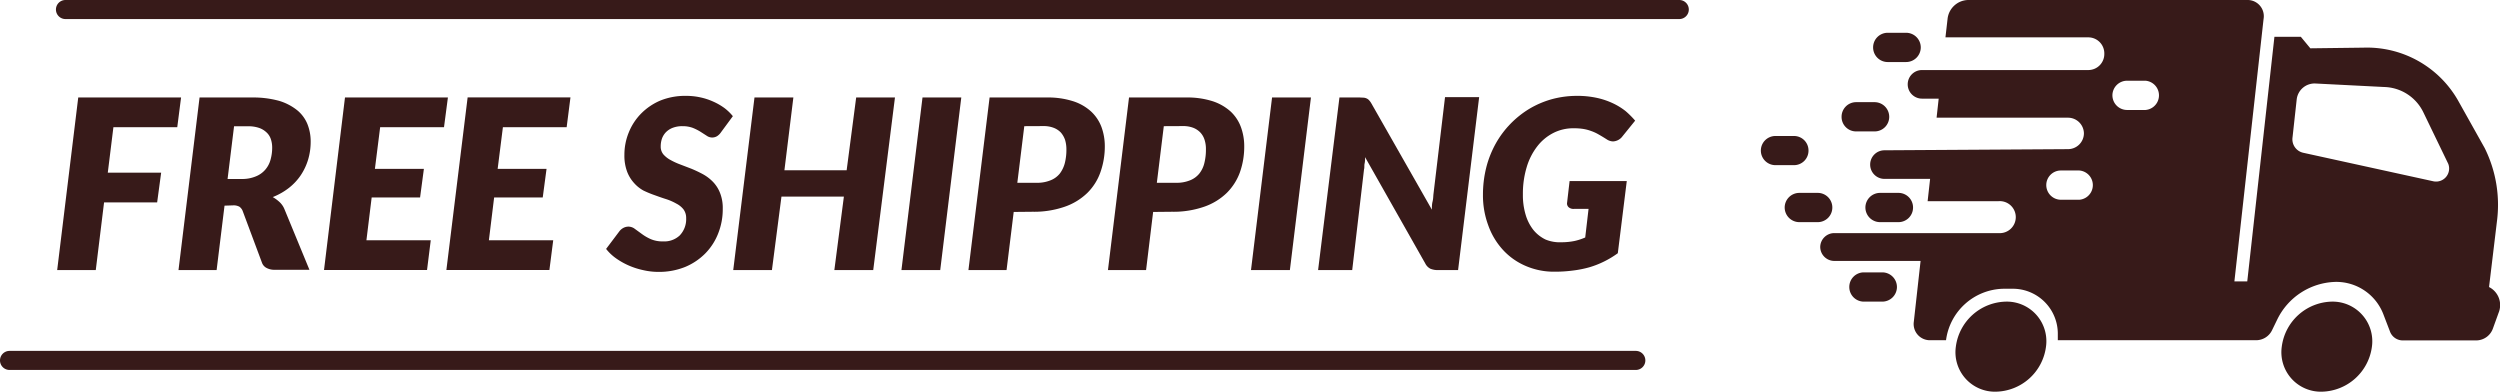
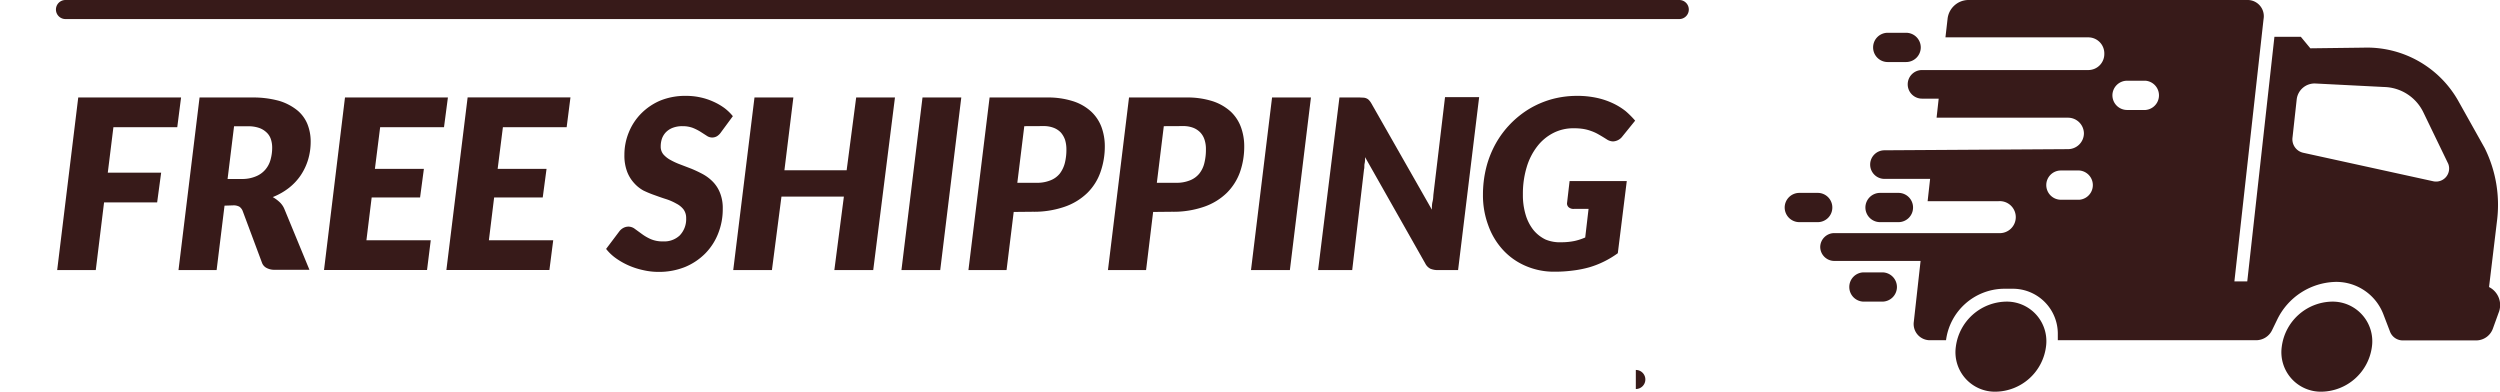
<svg xmlns="http://www.w3.org/2000/svg" viewBox="0 0 262.33 41.1">
  <defs>
    <style>.cls-1{fill:#371a19;}</style>
  </defs>
  <g id="Layer_2" data-name="Layer 2">
    <g id="OBJECTS">
      <path class="cls-1" d="M205.23,36.38a4.14,4.14,0,0,0,4.2,4.72,5.41,5.41,0,0,0,5.26-4.72,4.15,4.15,0,0,0-4.2-4.73A5.42,5.42,0,0,0,205.23,36.38Z" />
      <path class="cls-1" d="M239.43,36.38a4.14,4.14,0,0,0,4.2,4.72,5.42,5.42,0,0,0,5.26-4.72,4.16,4.16,0,0,0-4.21-4.73A5.42,5.42,0,0,0,239.43,36.38Z" />
      <path class="cls-1" d="M191,25.9a1.48,1.48,0,0,0,1.48,1.48h9.05l-.71,6.38a1.7,1.7,0,0,0,1.73,1.94h1.65a6.2,6.2,0,0,1,6-5.4h.9a4.72,4.72,0,0,1,4.83,4.8q0,.3,0,.6h20.84a1.86,1.86,0,0,0,1.65-1.07l.51-1.05a7,7,0,0,1,6.13-4A5.29,5.29,0,0,1,250.1,33l.69,1.8a1.43,1.43,0,0,0,1.37.92h7.71a1.87,1.87,0,0,0,1.71-1.23l.6-1.66a2.12,2.12,0,0,0-1-2.71l.83-6.9a13.39,13.39,0,0,0-1.29-7.69l-2.8-5A11,11,0,0,0,248,5l-5.57.07-1-1.21h-2.77l-2.85,25.67h-1.35L237.52,2A1.7,1.7,0,0,0,235.8,0H206.52a2.22,2.22,0,0,0-2.16,2l-.22,1.92h15a1.68,1.68,0,0,1,1.67,1.68v.07a1.68,1.68,0,0,1-1.67,1.68H201.68a1.48,1.48,0,0,0,0,3h1.75l-.22,2H217a1.67,1.67,0,0,1,1.67,1.67V14A1.67,1.67,0,0,1,217,15.65l-19.26.12a1.48,1.48,0,1,0,0,3h4.79l-.26,2.34h7.44a1.68,1.68,0,1,1,0,3.35H192.48A1.48,1.48,0,0,0,191,25.9Zm49.56-11.49.44-4a1.89,1.89,0,0,1,1.92-1.65l7.28.37a4.7,4.7,0,0,1,4.07,2.62l2.63,5.44a1.37,1.37,0,0,1-1.53,1.84l-13.69-3A1.45,1.45,0,0,1,240.56,14.41ZM221.66,10a1.54,1.54,0,0,1,1.54-1.53h1.93a1.54,1.54,0,0,1,0,3.07H223.2A1.54,1.54,0,0,1,221.66,10Zm-6.94,9.42a1.53,1.53,0,0,1,1.53-1.53h1.94a1.54,1.54,0,0,1,0,3.07h-1.94A1.54,1.54,0,0,1,214.72,19.39Z" />
      <path class="cls-1" d="M198.08,6.51H200A1.54,1.54,0,0,0,201.55,5h0A1.54,1.54,0,0,0,200,3.44h-1.93A1.53,1.53,0,0,0,196.55,5h0A1.53,1.53,0,0,0,198.08,6.51Z" />
-       <path class="cls-1" d="M194.77,13.79h1.93a1.53,1.53,0,0,0,1.54-1.53h0a1.54,1.54,0,0,0-1.54-1.54h-1.93a1.53,1.53,0,0,0-1.53,1.54h0A1.52,1.52,0,0,0,194.77,13.79Z" />
      <path class="cls-1" d="M197.28,23.31h1.93a1.53,1.53,0,0,0,1.53-1.54h0a1.53,1.53,0,0,0-1.53-1.53h-1.93a1.54,1.54,0,0,0-1.54,1.53h0A1.54,1.54,0,0,0,197.28,23.31Z" />
      <path class="cls-1" d="M188.81,23.31h1.93a1.53,1.53,0,0,0,1.53-1.54h0a1.53,1.53,0,0,0-1.53-1.53h-1.93a1.54,1.54,0,0,0-1.54,1.53h0A1.54,1.54,0,0,0,188.81,23.31Z" />
-       <path class="cls-1" d="M186.31,17.33h1.93a1.52,1.52,0,0,0,1.53-1.53h0a1.52,1.52,0,0,0-1.53-1.53h-1.93a1.53,1.53,0,0,0-1.54,1.53h0A1.53,1.53,0,0,0,186.31,17.33Z" />
      <path class="cls-1" d="M195.58,31.65h1.93a1.54,1.54,0,0,0,1.54-1.53h0a1.54,1.54,0,0,0-1.54-1.54h-1.93a1.53,1.53,0,0,0-1.53,1.54h0A1.53,1.53,0,0,0,195.58,31.65Z" />
      <path class="cls-1" d="M18.6,13.35H11.9l-.59,4.77h5.6l-.42,3.12H10.92l-.87,7.1H6L8.21,10.23H19Z" />
      <path class="cls-1" d="M23.56,21.58l-.83,6.76h-4l2.21-18.11h5.5a10.2,10.2,0,0,1,2.84.35,5.59,5.59,0,0,1,1.92,1A3.68,3.68,0,0,1,32.25,13a4.91,4.91,0,0,1,.35,1.85,6.56,6.56,0,0,1-.27,1.9,6.1,6.1,0,0,1-.78,1.65,5.82,5.82,0,0,1-1.25,1.33,6.85,6.85,0,0,1-1.68.95,3.79,3.79,0,0,1,.7.51,2.1,2.1,0,0,1,.52.74l2.63,6.38H28.82a1.74,1.74,0,0,1-.86-.2,1,1,0,0,1-.48-.57l-2-5.36a1,1,0,0,0-.36-.49,1.28,1.28,0,0,0-.68-.14Zm1-8.33-.68,5.53h1.48a3.66,3.66,0,0,0,1.48-.27,2.56,2.56,0,0,0,1-.71,2.65,2.65,0,0,0,.55-1.05,4.6,4.6,0,0,0,.17-1.25,2.75,2.75,0,0,0-.15-.93,1.67,1.67,0,0,0-.47-.7,2.11,2.11,0,0,0-.79-.46A3.46,3.46,0,0,0,26,13.25Z" />
      <path class="cls-1" d="M46.59,13.35h-6.7l-.55,4.37h5.14l-.4,3H39l-.55,4.49h6.75l-.39,3.12H34L36.2,10.23H47Z" />
      <path class="cls-1" d="M59.46,13.35H52.77l-.55,4.37h5.13l-.4,3h-5.1l-.55,4.49h6.75l-.4,3.12H46.84l2.23-18.11H59.86Z" />
      <path class="cls-1" d="M75.67,13.86a1.46,1.46,0,0,1-.43.43,1,1,0,0,1-.51.14,1,1,0,0,1-.58-.19l-.64-.41a5.09,5.09,0,0,0-.81-.41,3,3,0,0,0-1.08-.18,2.76,2.76,0,0,0-1,.16,2,2,0,0,0-.72.45,1.88,1.88,0,0,0-.43.67,2.51,2.51,0,0,0-.14.84,1.27,1.27,0,0,0,.28.84,2.69,2.69,0,0,0,.75.59,7.35,7.35,0,0,0,1,.46l1.2.46a13.17,13.17,0,0,1,1.2.57,4.45,4.45,0,0,1,1.06.81,3.49,3.49,0,0,1,.74,1.17,4.26,4.26,0,0,1,.28,1.64,6.86,6.86,0,0,1-.47,2.57,6.2,6.2,0,0,1-1.35,2.11A6.47,6.47,0,0,1,71.92,28a7.3,7.3,0,0,1-2.84.53,7.07,7.07,0,0,1-1.57-.18A7.93,7.93,0,0,1,66,27.87a7.58,7.58,0,0,1-1.34-.75,5,5,0,0,1-1.06-1L65,24.26a1.31,1.31,0,0,1,.42-.35,1.15,1.15,0,0,1,.53-.13,1.12,1.12,0,0,1,.67.24l.73.53a4.84,4.84,0,0,0,.93.54,3.1,3.1,0,0,0,1.29.24,2.36,2.36,0,0,0,1.75-.62A2.46,2.46,0,0,0,72,22.89a1.5,1.5,0,0,0-.28-.92,2.22,2.22,0,0,0-.74-.6,5.8,5.8,0,0,0-1-.45c-.39-.12-.79-.26-1.2-.41A11.38,11.38,0,0,1,67.53,20a3.66,3.66,0,0,1-1-.8,3.74,3.74,0,0,1-.73-1.2,4.78,4.78,0,0,1-.28-1.76,6.14,6.14,0,0,1,.45-2.32,6,6,0,0,1,1.3-2,6.28,6.28,0,0,1,2-1.36A6.93,6.93,0,0,1,72,10.06a6.82,6.82,0,0,1,1.5.16,6.58,6.58,0,0,1,1.36.45,6.27,6.27,0,0,1,1.16.67,5.09,5.09,0,0,1,.88.85Z" />
      <path class="cls-1" d="M91.63,28.34H87.55l1-7.71H82L81,28.34H76.94l2.23-18.11h4.08l-.94,7.64h6.53l1-7.64h4.07Z" />
      <path class="cls-1" d="M98.66,28.34H94.59L96.8,10.23h4.07Z" />
      <path class="cls-1" d="M106.37,22.24l-.75,6.1h-4l2.22-18.11h6a8.62,8.62,0,0,1,2.76.39,5.1,5.1,0,0,1,1.89,1.08,4.26,4.26,0,0,1,1.09,1.63,5.83,5.83,0,0,1,.35,2,8.08,8.08,0,0,1-.46,2.74,5.71,5.71,0,0,1-1.38,2.18,6.4,6.4,0,0,1-2.36,1.44,9.83,9.83,0,0,1-3.38.53Zm1.11-9-.73,5.94h2a3.68,3.68,0,0,0,1.46-.25,2.35,2.35,0,0,0,1-.72,3.14,3.14,0,0,0,.53-1.12,5.69,5.69,0,0,0,.16-1.41,3.43,3.43,0,0,0-.14-1,2.34,2.34,0,0,0-.44-.77,2.06,2.06,0,0,0-.76-.5,2.89,2.89,0,0,0-1.07-.18Z" />
      <path class="cls-1" d="M121,22.24l-.74,6.1h-4l2.21-18.11h6a8.69,8.69,0,0,1,2.77.39,5.27,5.27,0,0,1,1.89,1.08,4.23,4.23,0,0,1,1.08,1.63,5.83,5.83,0,0,1,.35,2,8.08,8.08,0,0,1-.45,2.74,5.86,5.86,0,0,1-1.39,2.18,6.4,6.4,0,0,1-2.36,1.44,9.79,9.79,0,0,1-3.38.53Zm1.12-9-.73,5.94h2a3.71,3.71,0,0,0,1.46-.25,2.38,2.38,0,0,0,1-.72,2.84,2.84,0,0,0,.53-1.12,5.69,5.69,0,0,0,.16-1.41,3.12,3.12,0,0,0-.14-1,2,2,0,0,0-.44-.77,2.1,2.1,0,0,0-.75-.5,2.91,2.91,0,0,0-1.08-.18Z" />
      <path class="cls-1" d="M135.35,28.34h-4.08l2.21-18.11h4.08Z" />
      <path class="cls-1" d="M143.1,10.25a.85.85,0,0,1,.32.09.76.76,0,0,1,.25.19,1.77,1.77,0,0,1,.23.32L150.25,22c0-.29,0-.57.07-.84s.07-.51.09-.74l1.22-10.23h3.58L153,28.34h-2.11a2,2,0,0,1-.79-.14,1.22,1.22,0,0,1-.53-.53l-6.33-11.18c0,.24,0,.46-.05.67s0,.42-.06.61l-1.24,10.57h-3.58l2.24-18.11h2.14Z" />
      <path class="cls-1" d="M163.86,25.42a6.84,6.84,0,0,0,1.34-.13,6.08,6.08,0,0,0,1.14-.37l.35-3h-1.54a.76.76,0,0,1-.53-.16.53.53,0,0,1-.19-.43L164.7,19h6l-.94,7.57a9.85,9.85,0,0,1-1.44.87,9.52,9.52,0,0,1-1.56.61,11.63,11.63,0,0,1-1.72.34,14.54,14.54,0,0,1-1.92.12,7.44,7.44,0,0,1-3.06-.62,6.91,6.91,0,0,1-2.38-1.7,7.54,7.54,0,0,1-1.52-2.56,9,9,0,0,1-.55-3.2,11.69,11.69,0,0,1,.35-2.87,10.38,10.38,0,0,1,1-2.51A9.9,9.9,0,0,1,158.49,13a10,10,0,0,1,2-1.59,9.77,9.77,0,0,1,2.34-1,10,10,0,0,1,2.64-.35,9.54,9.54,0,0,1,2.09.21,7.79,7.79,0,0,1,1.69.57,6.77,6.77,0,0,1,1.33.82,9.56,9.56,0,0,1,1,1l-1.32,1.63a1.31,1.31,0,0,1-1,.55,1.26,1.26,0,0,1-.68-.23c-.3-.19-.58-.36-.83-.5a4.52,4.52,0,0,0-.78-.36,4.4,4.4,0,0,0-.83-.22,6.07,6.07,0,0,0-1-.07,4.58,4.58,0,0,0-2.16.5,5,5,0,0,0-1.69,1.42,6.63,6.63,0,0,0-1.1,2.19,9.61,9.61,0,0,0-.39,2.82,7.17,7.17,0,0,0,.29,2.15,4.74,4.74,0,0,0,.82,1.6,3.75,3.75,0,0,0,1.28,1A3.92,3.92,0,0,0,163.86,25.42Z" />
      <path class="cls-1" d="M176.21,2H6.87a1,1,0,0,1,0-2H176.21a1,1,0,0,1,0,2Z" />
-       <path class="cls-1" d="M171.65,38.82H1a1,1,0,0,1,0-2H171.65a1,1,0,0,1,0,2Z" />
+       <path class="cls-1" d="M171.65,38.82H1H171.65a1,1,0,0,1,0,2Z" />
    </g>
  </g>
</svg>